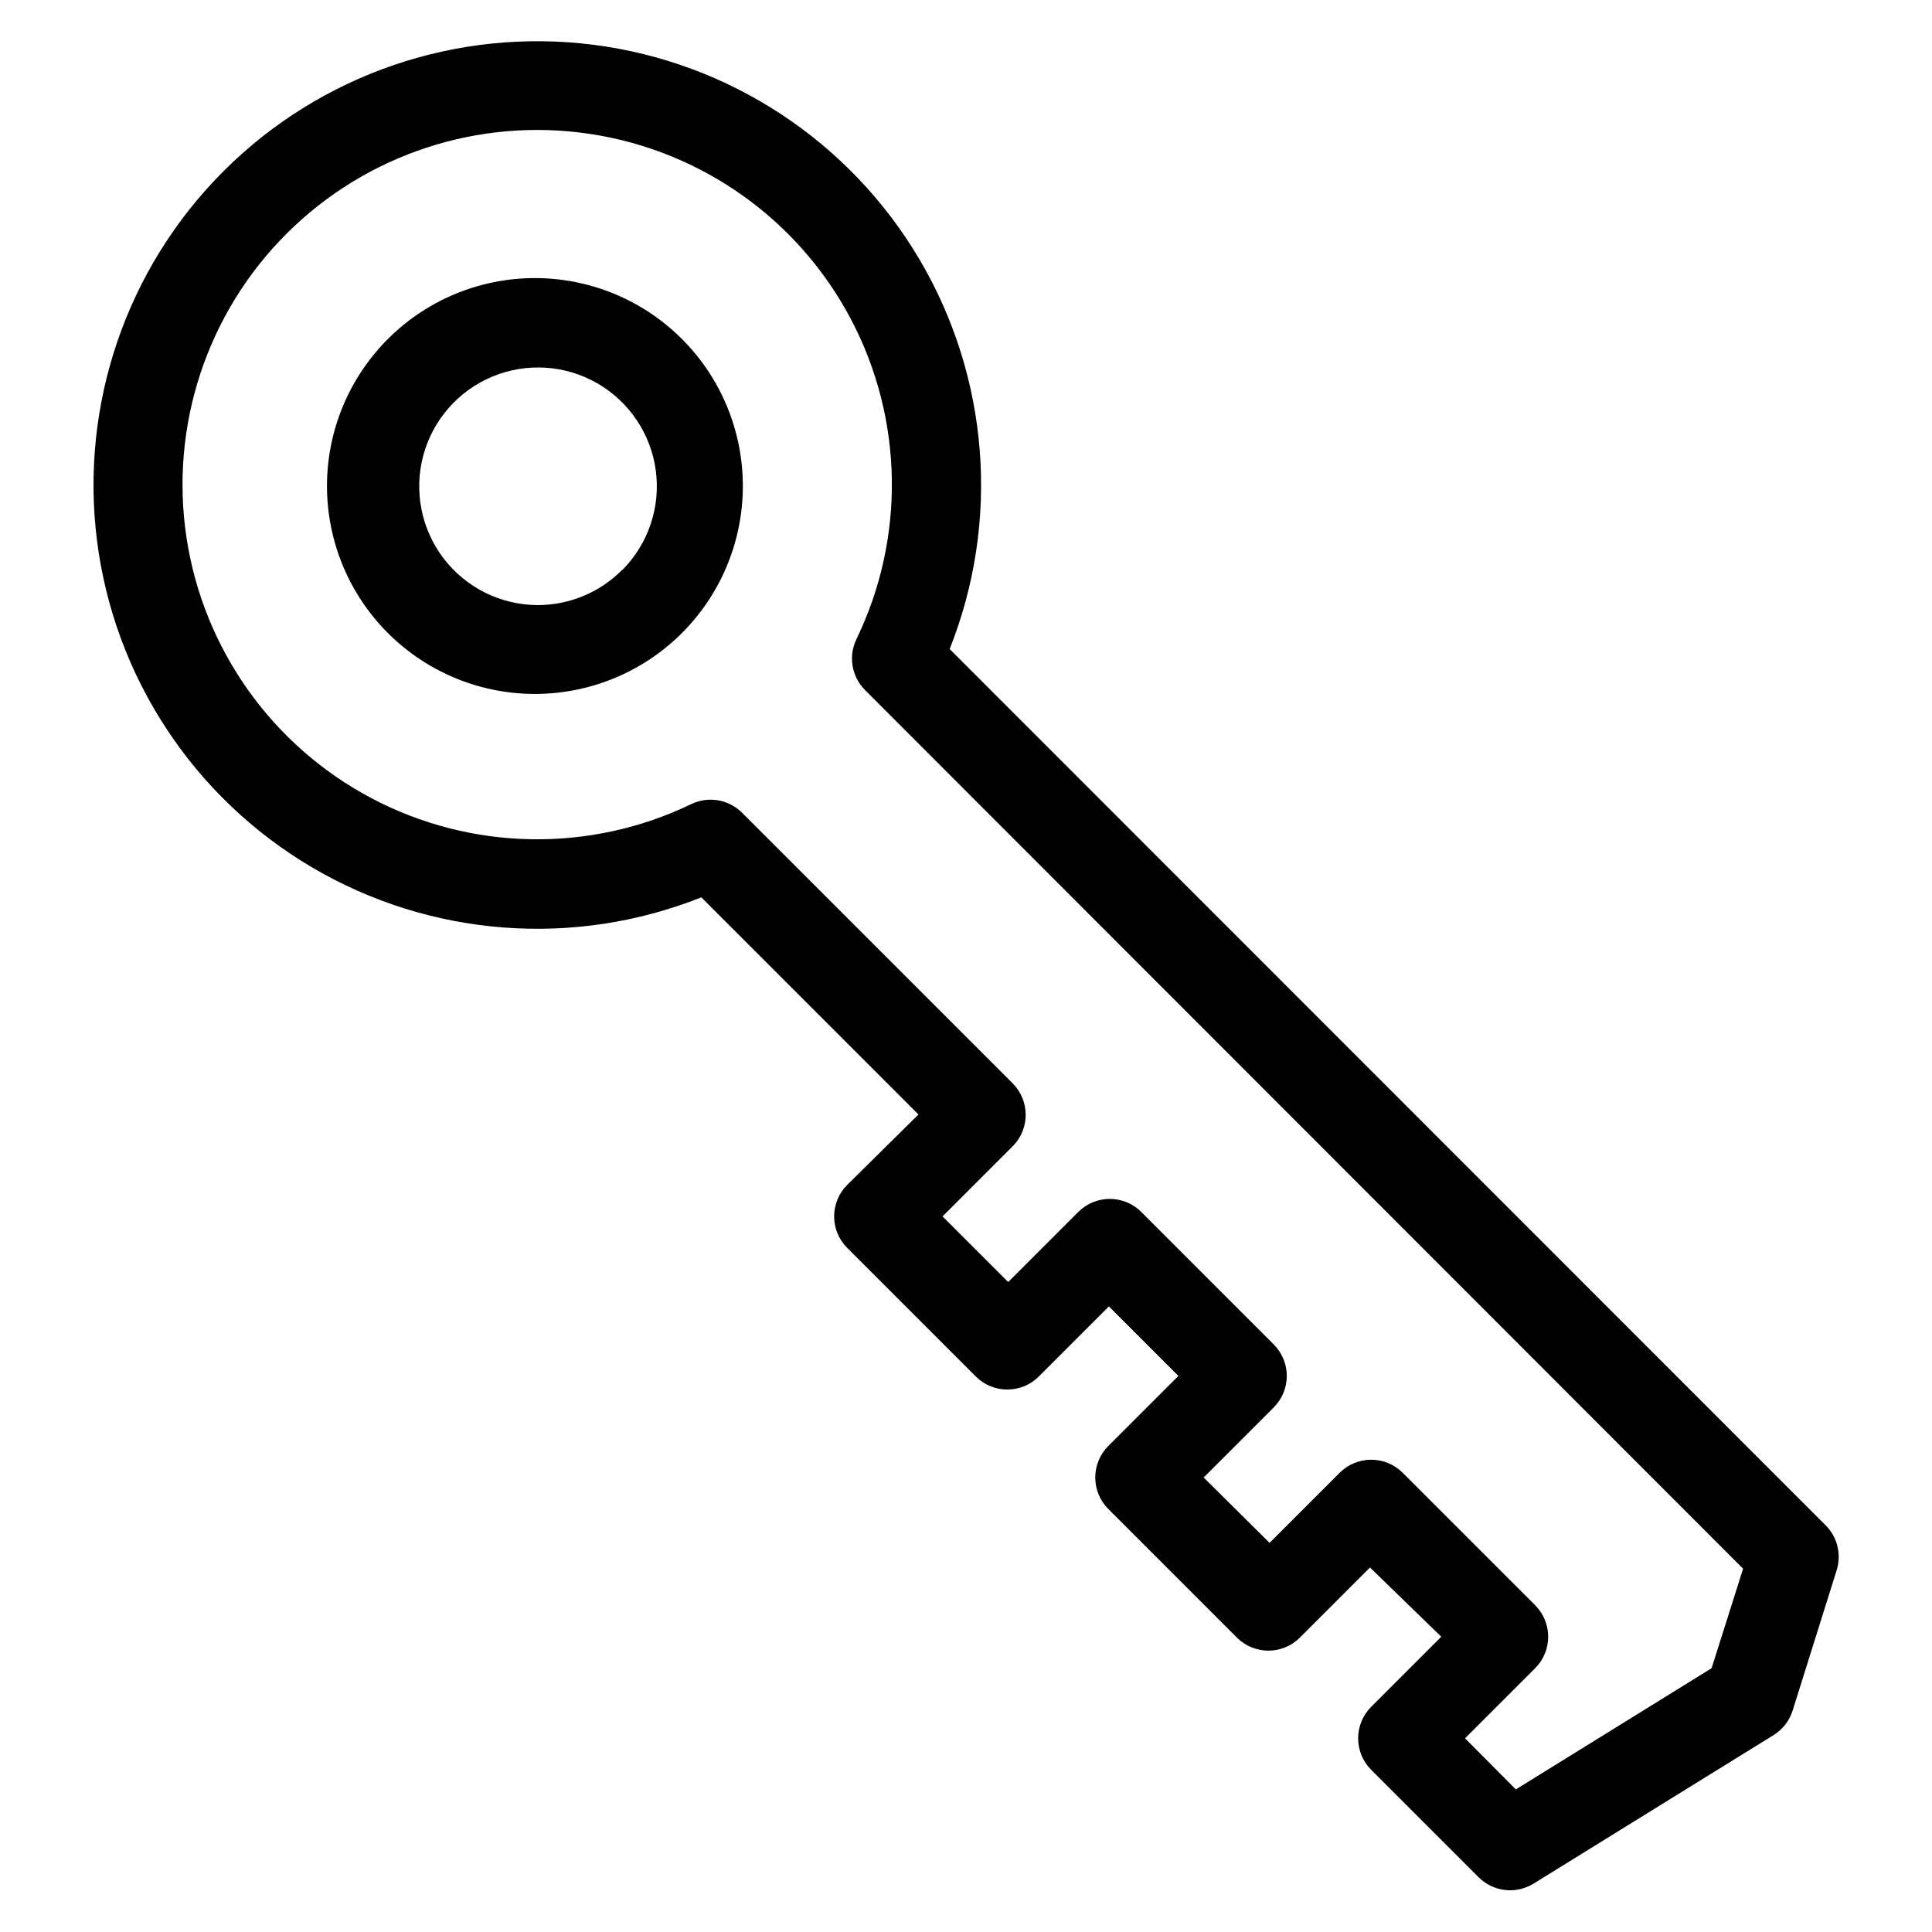
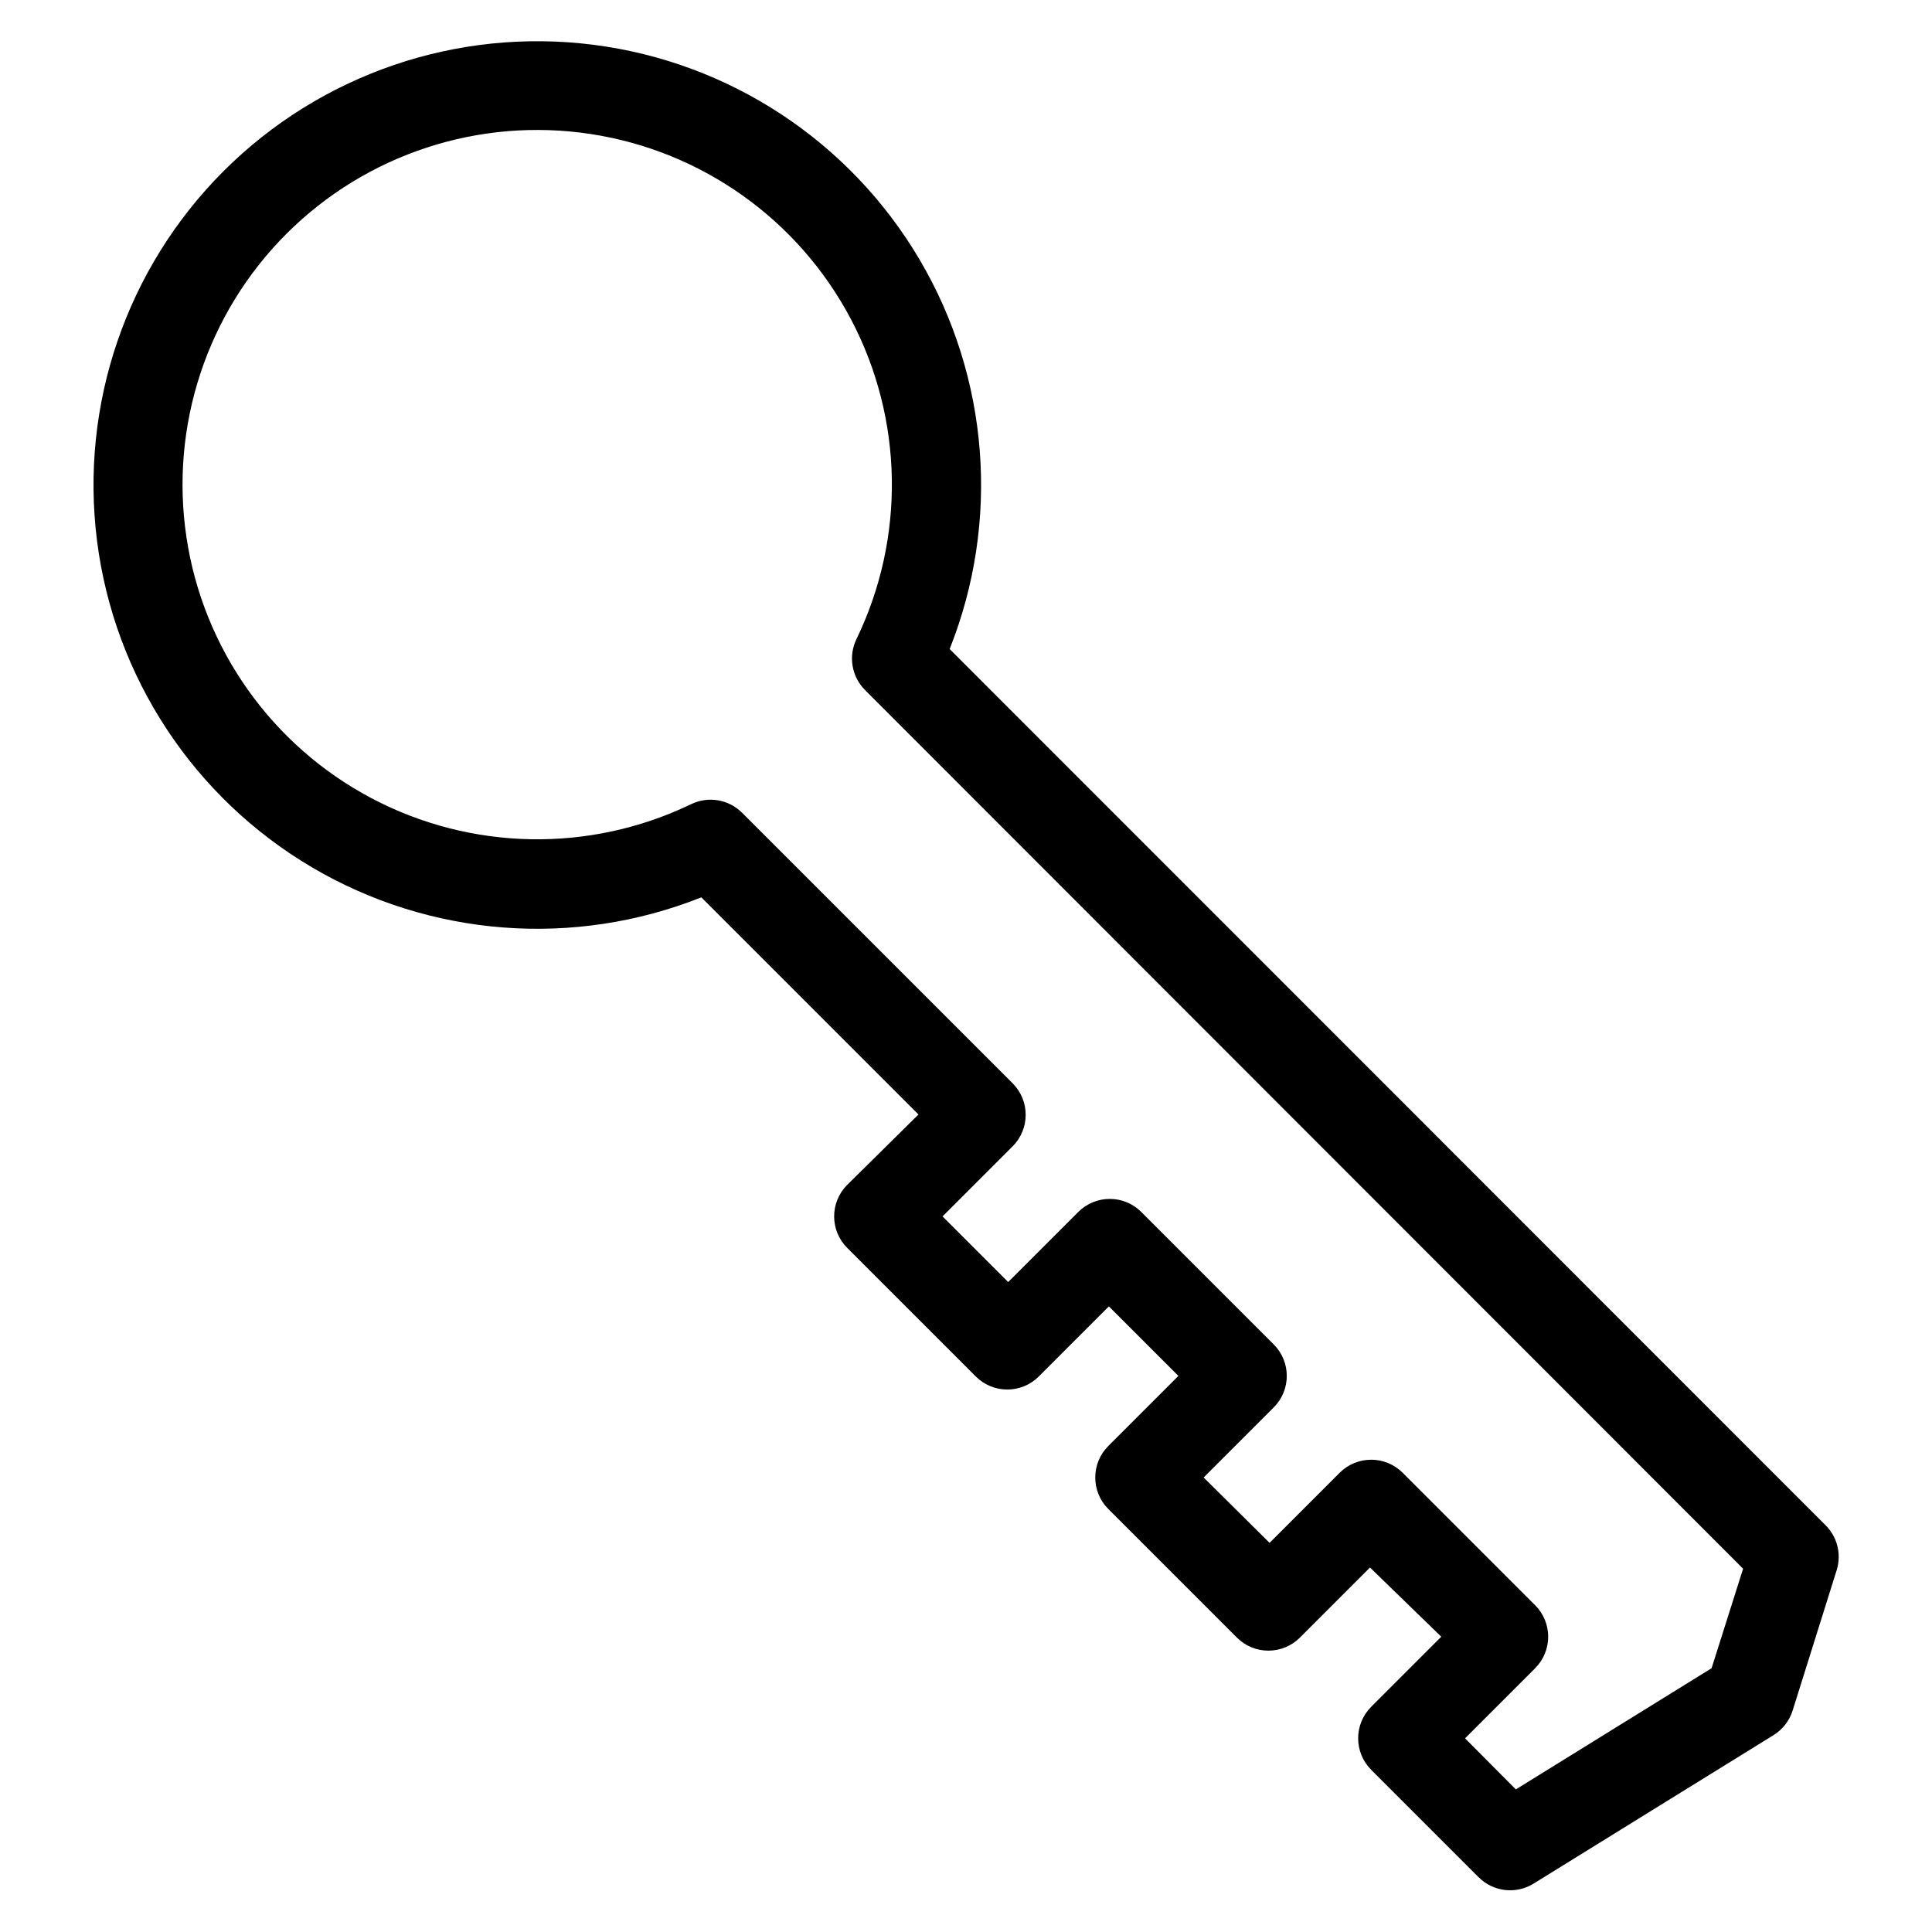
<svg xmlns="http://www.w3.org/2000/svg" fill="#000000" width="800px" height="800px" version="1.1" viewBox="144 144 512 512">
  <g>
-     <path d="m247.2 233.43c-10.555 10.34-16.516 24.48-16.547 39.254-0.027 14.773 5.875 28.938 16.383 39.32 10.512 10.379 24.754 16.105 39.523 15.891 18.281-0.266 35.238-9.582 45.27-24.867 10.031-15.285 11.828-34.551 4.793-51.426-7.031-16.875-21.973-29.164-39.891-32.805-17.914-3.641-36.473 1.84-49.531 14.633zm61.637 61.637c-5.914 5.953-13.965 9.297-22.355 9.289-9.777-0.031-18.984-4.602-24.922-12.375-5.934-7.769-7.922-17.855-5.379-27.297 2.539-9.441 9.324-17.168 18.359-20.906 9.031-3.742 19.293-3.074 27.766 1.809 8.469 4.883 14.195 13.422 15.488 23.113 1.297 9.691-1.984 19.434-8.879 26.367z" />
    <path d="m627.66 548.07-231.99-232.07c13.441-33.793 10.496-71.906-7.984-103.23-18.48-31.32-50.414-52.336-86.492-56.91-36.078-4.578-72.246 7.793-97.965 33.508-25.715 25.719-38.086 61.887-33.512 97.965 4.578 36.082 25.59 68.012 56.914 86.492 31.324 18.48 69.438 21.43 103.23 7.984l57.543 57.547-18.891 18.656c-4.606 4.609-4.606 12.078 0 16.688l34.086 34.086c4.609 4.606 12.078 4.606 16.688 0l18.578-18.578 18.422 18.422-18.578 18.578c-4.606 4.609-4.606 12.078 0 16.688l34.086 34.086c4.609 4.606 12.078 4.606 16.688 0l18.578-18.578 18.891 18.344-18.578 18.578c-4.602 4.609-4.602 12.078 0 16.688l28.496 28.496h0.004c3.883 3.863 9.91 4.547 14.562 1.652l63.605-39.359c2.41-1.5 4.199-3.82 5.039-6.535l11.73-37.391h-0.004c1.23-4.215 0.016-8.762-3.148-11.809zm-30.07 38.023-51.875 32.117-13.461-13.539 18.578-18.578c4.602-4.609 4.602-12.078 0-16.688l-35.109-35.109c-4.613-4.606-12.078-4.606-16.691 0l-18.578 18.578-17.473-17.32 18.578-18.578h-0.004c4.606-4.609 4.606-12.078 0-16.688l-35.109-35.109h0.004c-4.613-4.606-12.082-4.606-16.691 0l-18.578 18.578-17.398-17.398 18.578-18.578h0.004c4.602-4.609 4.602-12.078 0-16.688l-71.715-71.715c-3.547-3.539-8.945-4.457-13.461-2.281-26.895 12.965-58.348 12.383-84.742-1.566-26.395-13.949-44.594-39.609-49.031-69.133-4.434-29.523 5.418-59.398 26.547-80.488 21.129-21.094 51.023-30.891 80.539-26.402 29.516 4.492 55.141 22.734 69.043 49.156 13.902 26.418 14.426 57.875 1.41 84.742-2.172 4.516-1.258 9.914 2.285 13.461l232.7 232.86z" />
  </g>
</svg>